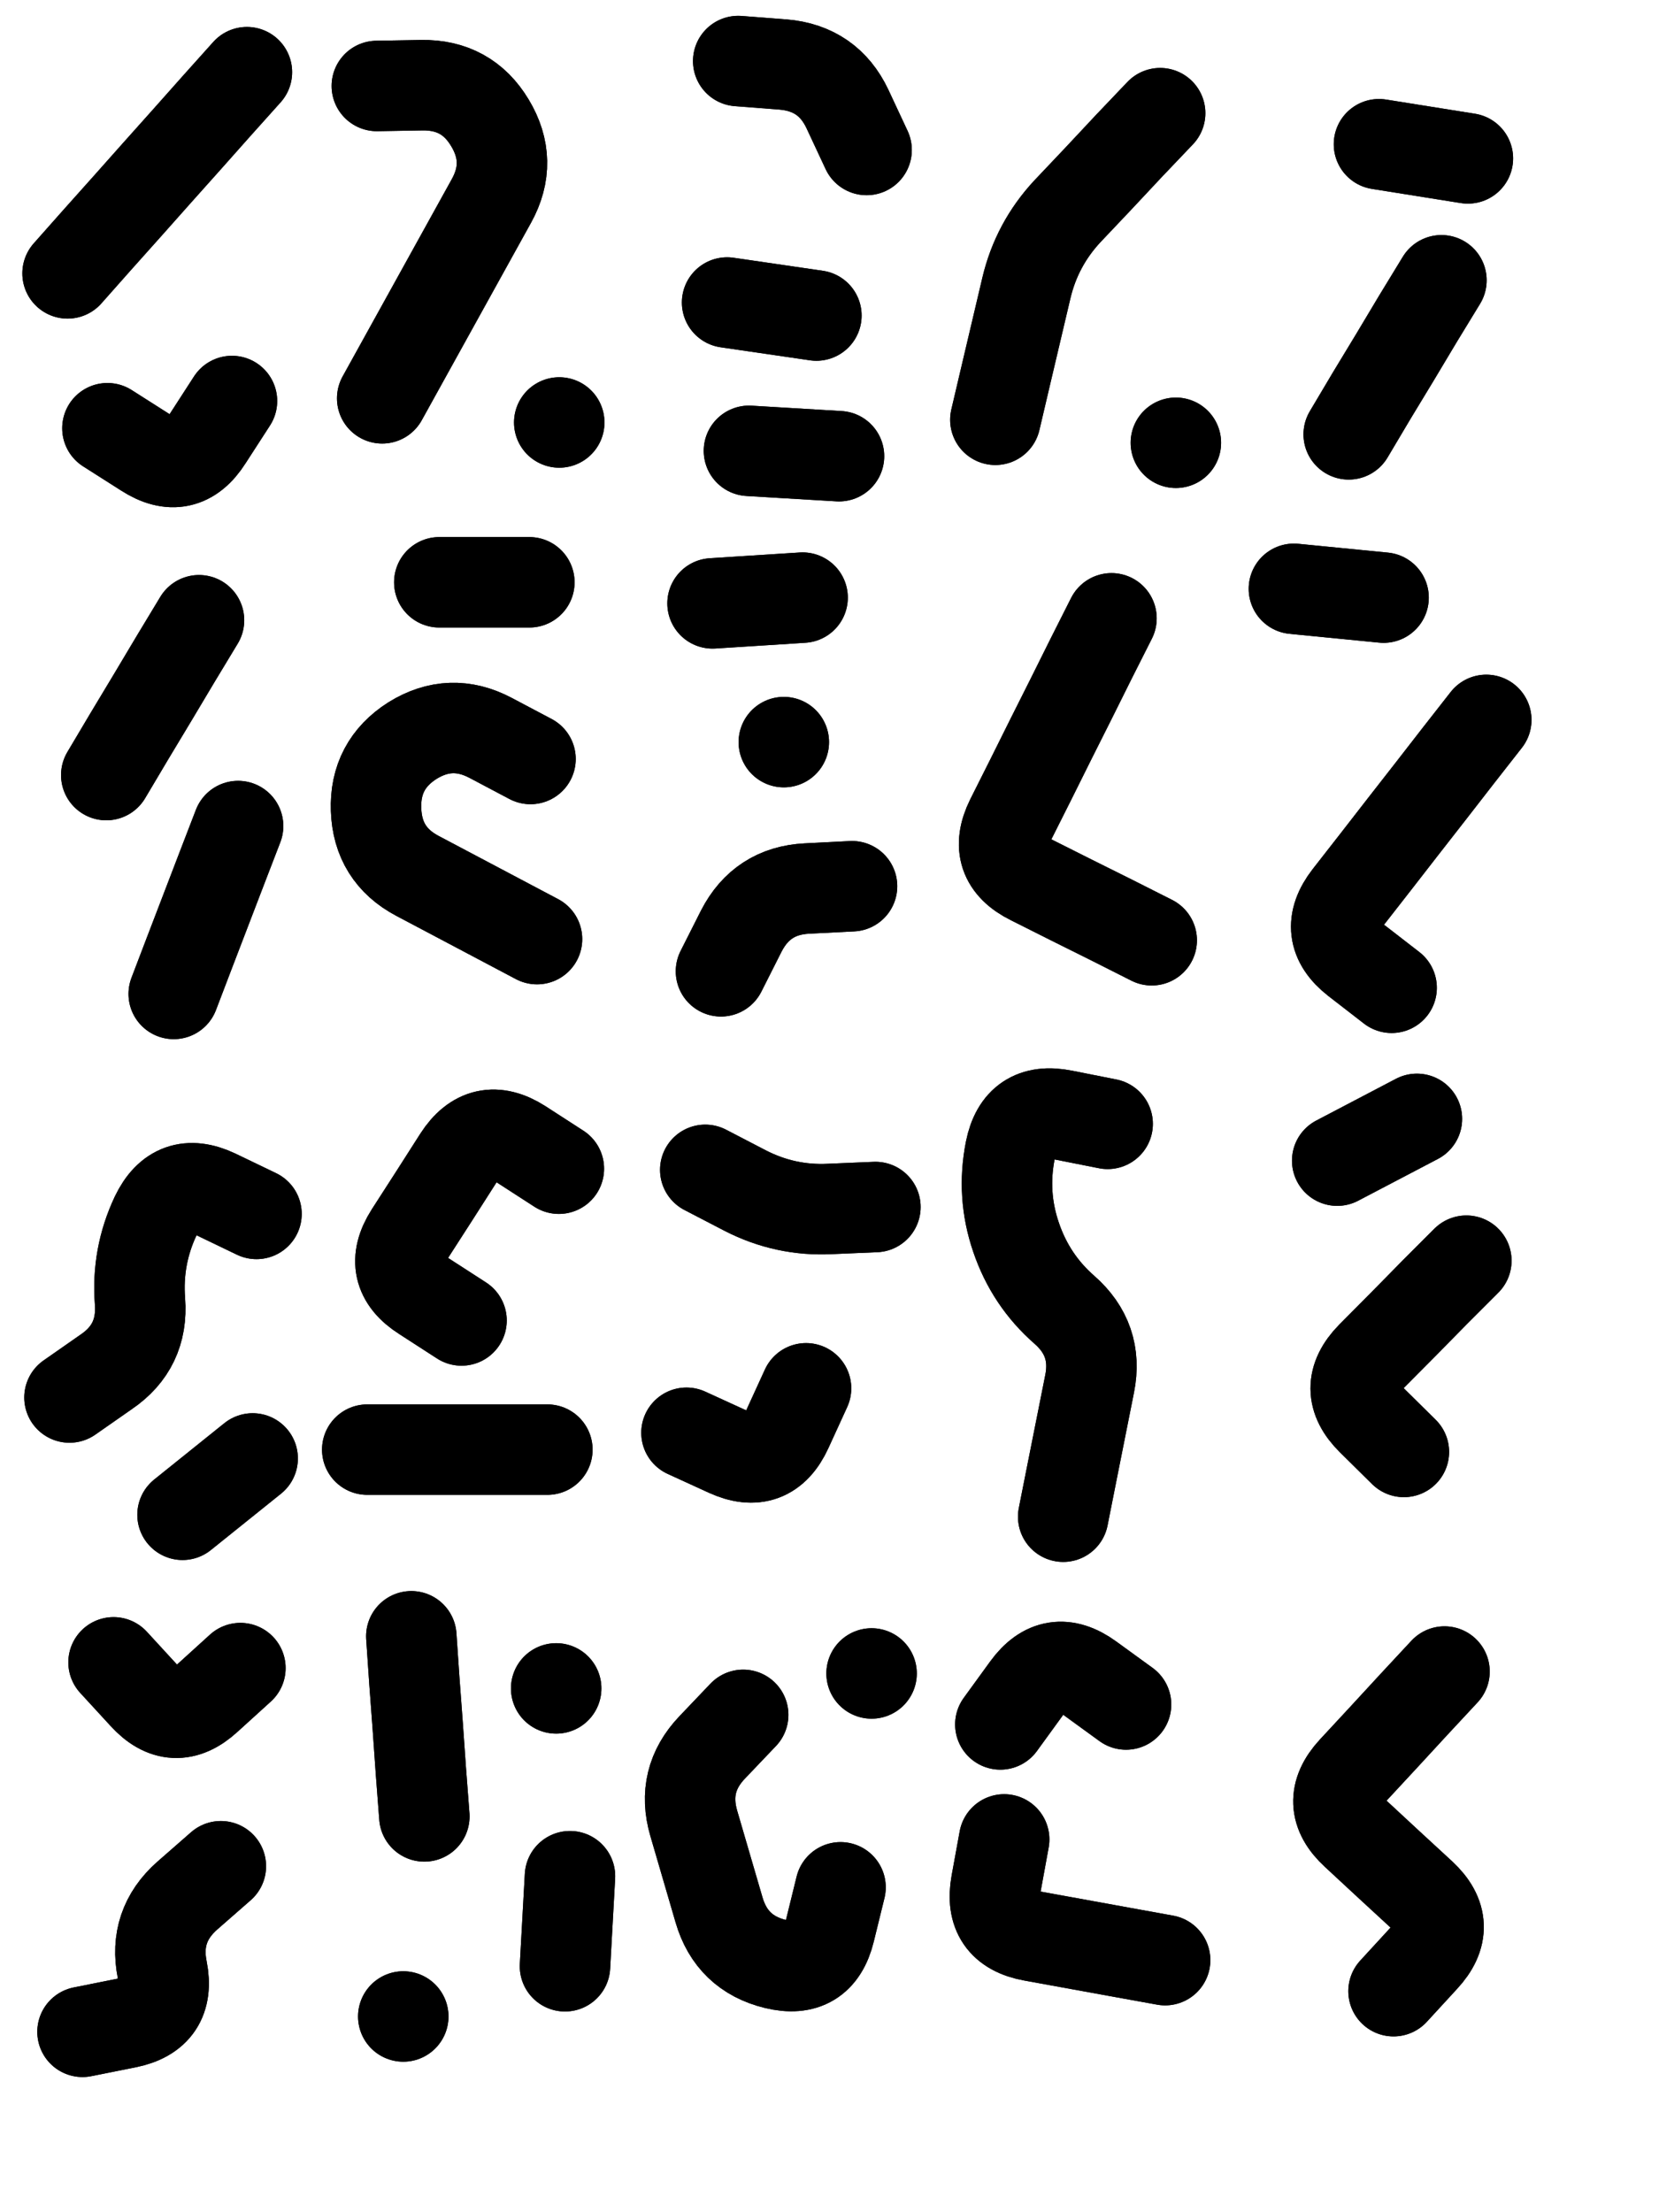
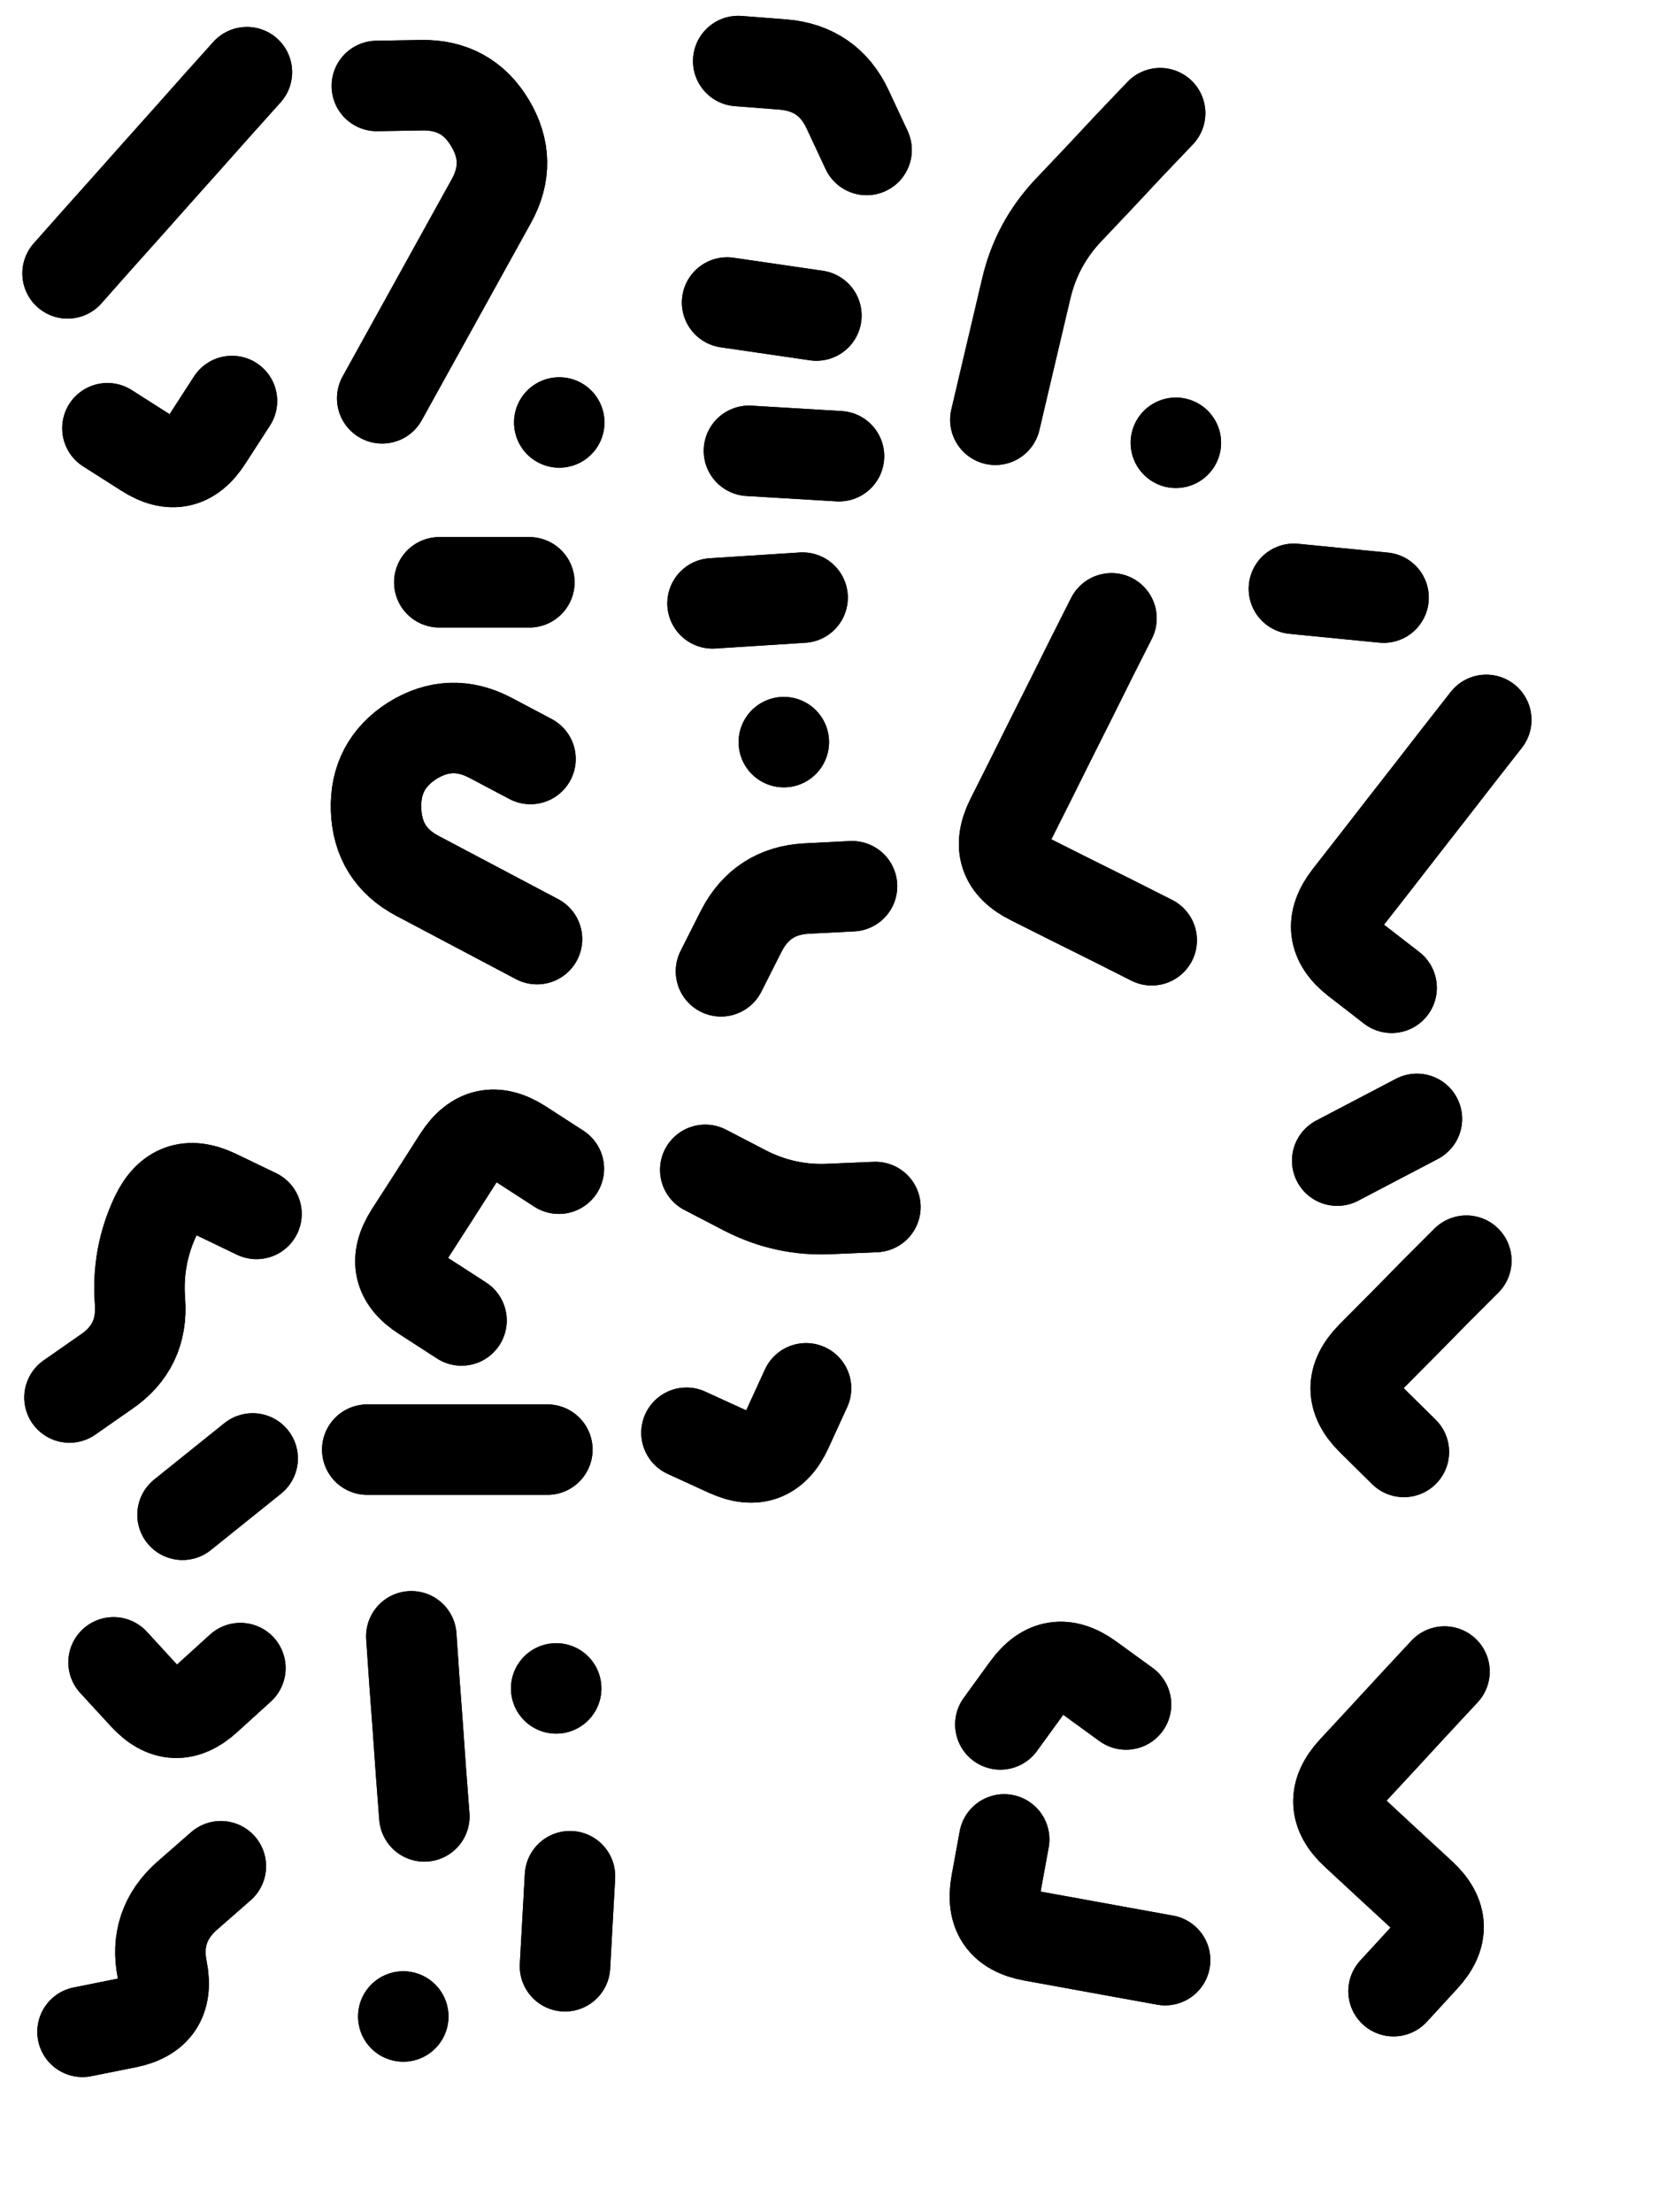
<svg xmlns="http://www.w3.org/2000/svg" viewBox="0 0 4329 5772">
  <title>Infinite Scribble #433</title>
  <defs>
    <filter id="piece_433_3_4_filter" x="-100" y="-100" width="4529" height="5972" filterUnits="userSpaceOnUse">
      <feTurbulence result="lineShape_distorted_turbulence" type="turbulence" baseFrequency="16949e-6" numOctaves="3" />
      <feGaussianBlur in="lineShape_distorted_turbulence" result="lineShape_distorted_turbulence_smoothed" stdDeviation="37760e-3" />
      <feDisplacementMap in="SourceGraphic" in2="lineShape_distorted_turbulence_smoothed" result="lineShape_distorted_results_shifted" scale="47200e-2" xChannelSelector="R" yChannelSelector="G" />
      <feOffset in="lineShape_distorted_results_shifted" result="lineShape_distorted" dx="-11800e-2" dy="-11800e-2" />
      <feGaussianBlur in="lineShape_distorted" result="lineShape_1" stdDeviation="11800e-3" />
      <feColorMatrix in="lineShape_1" result="lineShape" type="matrix" values="1 0 0 0 0  0 1 0 0 0  0 0 1 0 0  0 0 0 14160e-3 -7080e-3" />
      <feGaussianBlur in="lineShape" result="shrank_blurred" stdDeviation="12866e-3" />
      <feColorMatrix in="shrank_blurred" result="shrank" type="matrix" values="1 0 0 0 0 0 1 0 0 0 0 0 1 0 0 0 0 0 11259e-3 -7292e-3" />
      <feColorMatrix in="lineShape" result="border_filled" type="matrix" values="0.5 0 0 0 -0.15  0 0.5 0 0 -0.15  0 0 0.5 0 -0.15  0 0 0 1 0" />
      <feComposite in="border_filled" in2="shrank" result="border" operator="out" />
      <feColorMatrix in="lineShape" result="adjustedColor" type="matrix" values="0.95 0 0 0 -0.05  0 0.95 0 0 -0.05  0 0 0.95 0 -0.05  0 0 0 1 0" />
      <feMorphology in="lineShape" result="frost1_shrink" operator="erode" radius="23600e-3" />
      <feColorMatrix in="frost1_shrink" result="frost1" type="matrix" values="2 0 0 0 0.05  0 2 0 0 0.05  0 0 2 0 0.05  0 0 0 0.5 0" />
      <feMorphology in="lineShape" result="frost2_shrink" operator="erode" radius="70800e-3" />
      <feColorMatrix in="frost2_shrink" result="frost2" type="matrix" values="2 0 0 0 0.35  0 2 0 0 0.35  0 0 2 0 0.35  0 0 0 0.5 0" />
      <feMerge result="shapes_linestyle_colors">
        <feMergeNode in="frost1" />
        <feMergeNode in="frost2" />
      </feMerge>
      <feTurbulence result="shapes_linestyle_linestyle_turbulence" type="turbulence" baseFrequency="127e-3" numOctaves="2" />
      <feDisplacementMap in="shapes_linestyle_colors" in2="shapes_linestyle_linestyle_turbulence" result="frost" scale="-157333e-3" xChannelSelector="R" yChannelSelector="G" />
      <feMerge result="shapes_linestyle">
        <feMergeNode in="adjustedColor" />
        <feMergeNode in="frost" />
      </feMerge>
      <feComposite in="shapes_linestyle" in2="shrank" result="shapes_linestyle_cropped" operator="atop" />
      <feComposite in="border" in2="shapes_linestyle_cropped" result="shapes" operator="over" />
      <feTurbulence result="shapes_finished_turbulence" type="turbulence" baseFrequency="105932e-6" numOctaves="3" />
      <feGaussianBlur in="shapes_finished_turbulence" result="shapes_finished_turbulence_smoothed" stdDeviation="0" />
      <feDisplacementMap in="shapes" in2="shapes_finished_turbulence_smoothed" result="shapes_finished_results_shifted" scale="7080e-2" xChannelSelector="R" yChannelSelector="G" />
      <feOffset in="shapes_finished_results_shifted" result="shapes_finished" dx="-1770e-2" dy="-1770e-2" />
    </filter>
    <filter id="piece_433_3_4_shadow" x="-100" y="-100" width="4529" height="5972" filterUnits="userSpaceOnUse">
      <feColorMatrix in="SourceGraphic" result="result_blackened" type="matrix" values="0 0 0 0 0  0 0 0 0 0  0 0 0 0 0  0 0 0 0.8 0" />
      <feGaussianBlur in="result_blackened" result="result_blurred" stdDeviation="70800e-3" />
      <feComposite in="SourceGraphic" in2="result_blurred" result="result" operator="over" />
    </filter>
    <filter id="piece_433_3_4_overall" x="-100" y="-100" width="4529" height="5972" filterUnits="userSpaceOnUse">
      <feTurbulence result="background_texture_bumps" type="fractalNoise" baseFrequency="45e-3" numOctaves="3" />
      <feDiffuseLighting in="background_texture_bumps" result="background_texture" surfaceScale="1" diffuseConstant="2" lighting-color="#aaa">
        <feDistantLight azimuth="225" elevation="20" />
      </feDiffuseLighting>
      <feColorMatrix in="background_texture" result="background_texturelightened" type="matrix" values="0.6 0 0 0 0.8  0 0.6 0 0 0.8  0 0 0.6 0 0.8  0 0 0 1 0" />
      <feColorMatrix in="SourceGraphic" result="background_darkened" type="matrix" values="2 0 0 0 -1  0 2 0 0 -1  0 0 2 0 -1  0 0 0 1 0" />
      <feMorphology in="background_darkened" result="background_glow_1_thicken" operator="dilate" radius="174400e-3" />
      <feColorMatrix in="background_glow_1_thicken" result="background_glow_1_thicken_colored" type="matrix" values="1.5 0 0 0 -0.2  0 1.5 0 0 -0.2  0 0 1.5 0 -0.2  0 0 0 0.4 0" />
      <feGaussianBlur in="background_glow_1_thicken_colored" result="background_glow_1" stdDeviation="327000e-3" />
      <feMorphology in="background_darkened" result="background_glow_2_thicken" operator="dilate" radius="32700e-3" />
      <feColorMatrix in="background_glow_2_thicken" result="background_glow_2_thicken_colored" type="matrix" values="0 0 0 0 0  0 0 0 0 0  0 0 0 0 0  0 0 0 0.5 0" />
      <feGaussianBlur in="background_glow_2_thicken_colored" result="background_glow_2" stdDeviation="65400e-3" />
      <feComposite in="background_glow_1" in2="background_glow_2" result="background_glow" operator="out" />
      <feBlend in="background_glow" in2="background_texturelightened" result="background" mode="darken" />
    </filter>
    <clipPath id="piece_433_3_4_clip">
      <rect x="0" y="0" width="4329" height="5772" />
    </clipPath>
    <g id="layer_1" filter="url(#piece_433_3_4_filter)" stroke-width="236" stroke-linecap="round" fill="none">
      <path d="M 312 849 Q 312 849 390 761 Q 468 674 546 586 Q 624 499 702 411 L 780 324 M 741 1182 Q 741 1182 677 1281 Q 614 1380 515 1316 L 416 1253" stroke="hsl(18,100%,67%)" />
      <path d="M 1133 1175 Q 1133 1175 1190 1072 Q 1247 969 1304 866 Q 1361 763 1418 660 Q 1475 557 1414 456 Q 1354 356 1236 358 L 1119 360 M 1595 1238 L 1595 1238" stroke="hsl(49,100%,64%)" />
      <path d="M 2266 959 L 2033 925 M 2397 527 Q 2397 527 2347 420 Q 2297 314 2179 304 L 2062 295 M 2090 1312 L 2325 1326" stroke="hsl(112,100%,60%)" />
      <path d="M 2733 1231 Q 2733 1231 2760 1116 Q 2787 1002 2814 887 Q 2841 773 2921 687 Q 3002 602 3082 516 L 3163 431 M 3204 1291 L 3204 1291" stroke="hsl(49,100%,60%)" />
-       <path d="M 3897 867 Q 3897 867 3836 967 Q 3776 1068 3715 1168 L 3655 1269 M 3966 549 L 3734 512" stroke="hsl(18,100%,60%)" />
-       <path d="M 413 2158 Q 413 2158 473 2057 Q 534 1956 594 1855 L 655 1754 M 757 2291 Q 757 2291 715 2400 Q 673 2510 631 2619 L 589 2729" stroke="hsl(26,100%,72%)" />
      <path d="M 1520 2116 Q 1520 2116 1416 2061 Q 1312 2006 1212 2068 Q 1113 2131 1117 2248 Q 1121 2366 1225 2421 Q 1329 2476 1433 2531 L 1537 2586 M 1282 1655 L 1517 1655" stroke="hsl(57,100%,68%)" />
      <path d="M 2359 2448 Q 2359 2448 2241 2454 Q 2124 2460 2070 2565 L 2017 2670 M 1995 1710 L 2230 1695 M 2181 2072 L 2181 2072" stroke="hsl(138,100%,64%)" />
      <path d="M 3036 1749 Q 3036 1749 2983 1854 Q 2931 1959 2878 2064 Q 2826 2169 2773 2274 Q 2721 2379 2826 2431 Q 2931 2484 3036 2536 L 3141 2589" stroke="hsl(57,100%,64%)" />
      <path d="M 4014 2014 Q 4014 2014 3942 2106 Q 3870 2199 3798 2291 Q 3726 2384 3654 2476 Q 3582 2569 3674 2641 L 3767 2713 M 3512 1672 L 3746 1695" stroke="hsl(26,100%,65%)" />
      <path d="M 317 3782 Q 317 3782 413 3715 Q 510 3649 501 3531 Q 492 3414 542 3308 Q 593 3202 699 3252 L 805 3303 M 612 4088 L 795 3941" stroke="hsl(33,100%,67%)" />
      <path d="M 1340 3581 Q 1340 3581 1241 3517 Q 1142 3454 1205 3355 Q 1269 3256 1332 3157 Q 1396 3058 1495 3121 L 1594 3185 M 1094 3918 Q 1094 3918 1211 3918 Q 1329 3918 1446 3918 L 1564 3918" stroke="hsl(70,100%,63%)" />
      <path d="M 2239 3758 Q 2239 3758 2190 3865 Q 2141 3972 2034 3923 L 1927 3874 M 2420 3285 Q 2420 3285 2302 3290 Q 2185 3296 2080 3242 L 1976 3188" stroke="hsl(165,100%,57%)" />
-       <path d="M 2910 4093 Q 2910 4093 2933 3977 Q 2956 3862 2979 3746 Q 3002 3631 2913 3553 Q 2825 3476 2787 3364 Q 2749 3253 2772 3137 Q 2795 3022 2910 3045 L 3026 3068" stroke="hsl(70,100%,59%)" />
      <path d="M 3962 3425 Q 3962 3425 3879 3508 Q 3797 3592 3714 3675 Q 3632 3759 3715 3841 L 3799 3924 M 3625 3164 L 3833 3055" stroke="hsl(33,100%,60%)" />
      <path d="M 712 5005 Q 712 5005 624 5082 Q 536 5160 559 5275 Q 582 5391 466 5414 L 351 5437 M 432 4473 Q 432 4473 511 4559 Q 590 4646 676 4567 L 763 4488" stroke="hsl(41,100%,62%)" />
      <path d="M 1243 4875 Q 1243 4875 1234 4757 Q 1226 4640 1217 4522 L 1209 4405 M 1623 5031 L 1610 5266 M 1587 4541 L 1587 4541 M 1188 5397 L 1188 5397" stroke="hsl(88,100%,58%)" />
-       <path d="M 2075 4610 Q 2075 4610 1994 4695 Q 1913 4780 1946 4893 Q 1979 5006 2012 5119 Q 2045 5232 2159 5260 Q 2273 5288 2301 5174 L 2329 5060 M 2410 4502 L 2410 4502" stroke="hsl(184,100%,52%)" />
      <path d="M 3074 4583 Q 3074 4583 2979 4514 Q 2884 4445 2815 4540 L 2746 4635 M 3176 5250 Q 3176 5250 3060 5229 Q 2945 5208 2829 5187 Q 2714 5166 2735 5050 L 2756 4935" stroke="hsl(88,100%,54%)" />
      <path d="M 3905 4497 Q 3905 4497 3825 4583 Q 3746 4669 3666 4755 Q 3587 4841 3673 4920 Q 3759 5000 3845 5079 Q 3931 5159 3851 5245 L 3772 5331" stroke="hsl(41,100%,54%)" />
    </g>
  </defs>
  <g filter="url(#piece_433_3_4_overall)" clip-path="url(#piece_433_3_4_clip)">
    <use href="#layer_1" />
  </g>
  <g clip-path="url(#piece_433_3_4_clip)">
    <use href="#layer_1" filter="url(#piece_433_3_4_shadow)" />
  </g>
</svg>